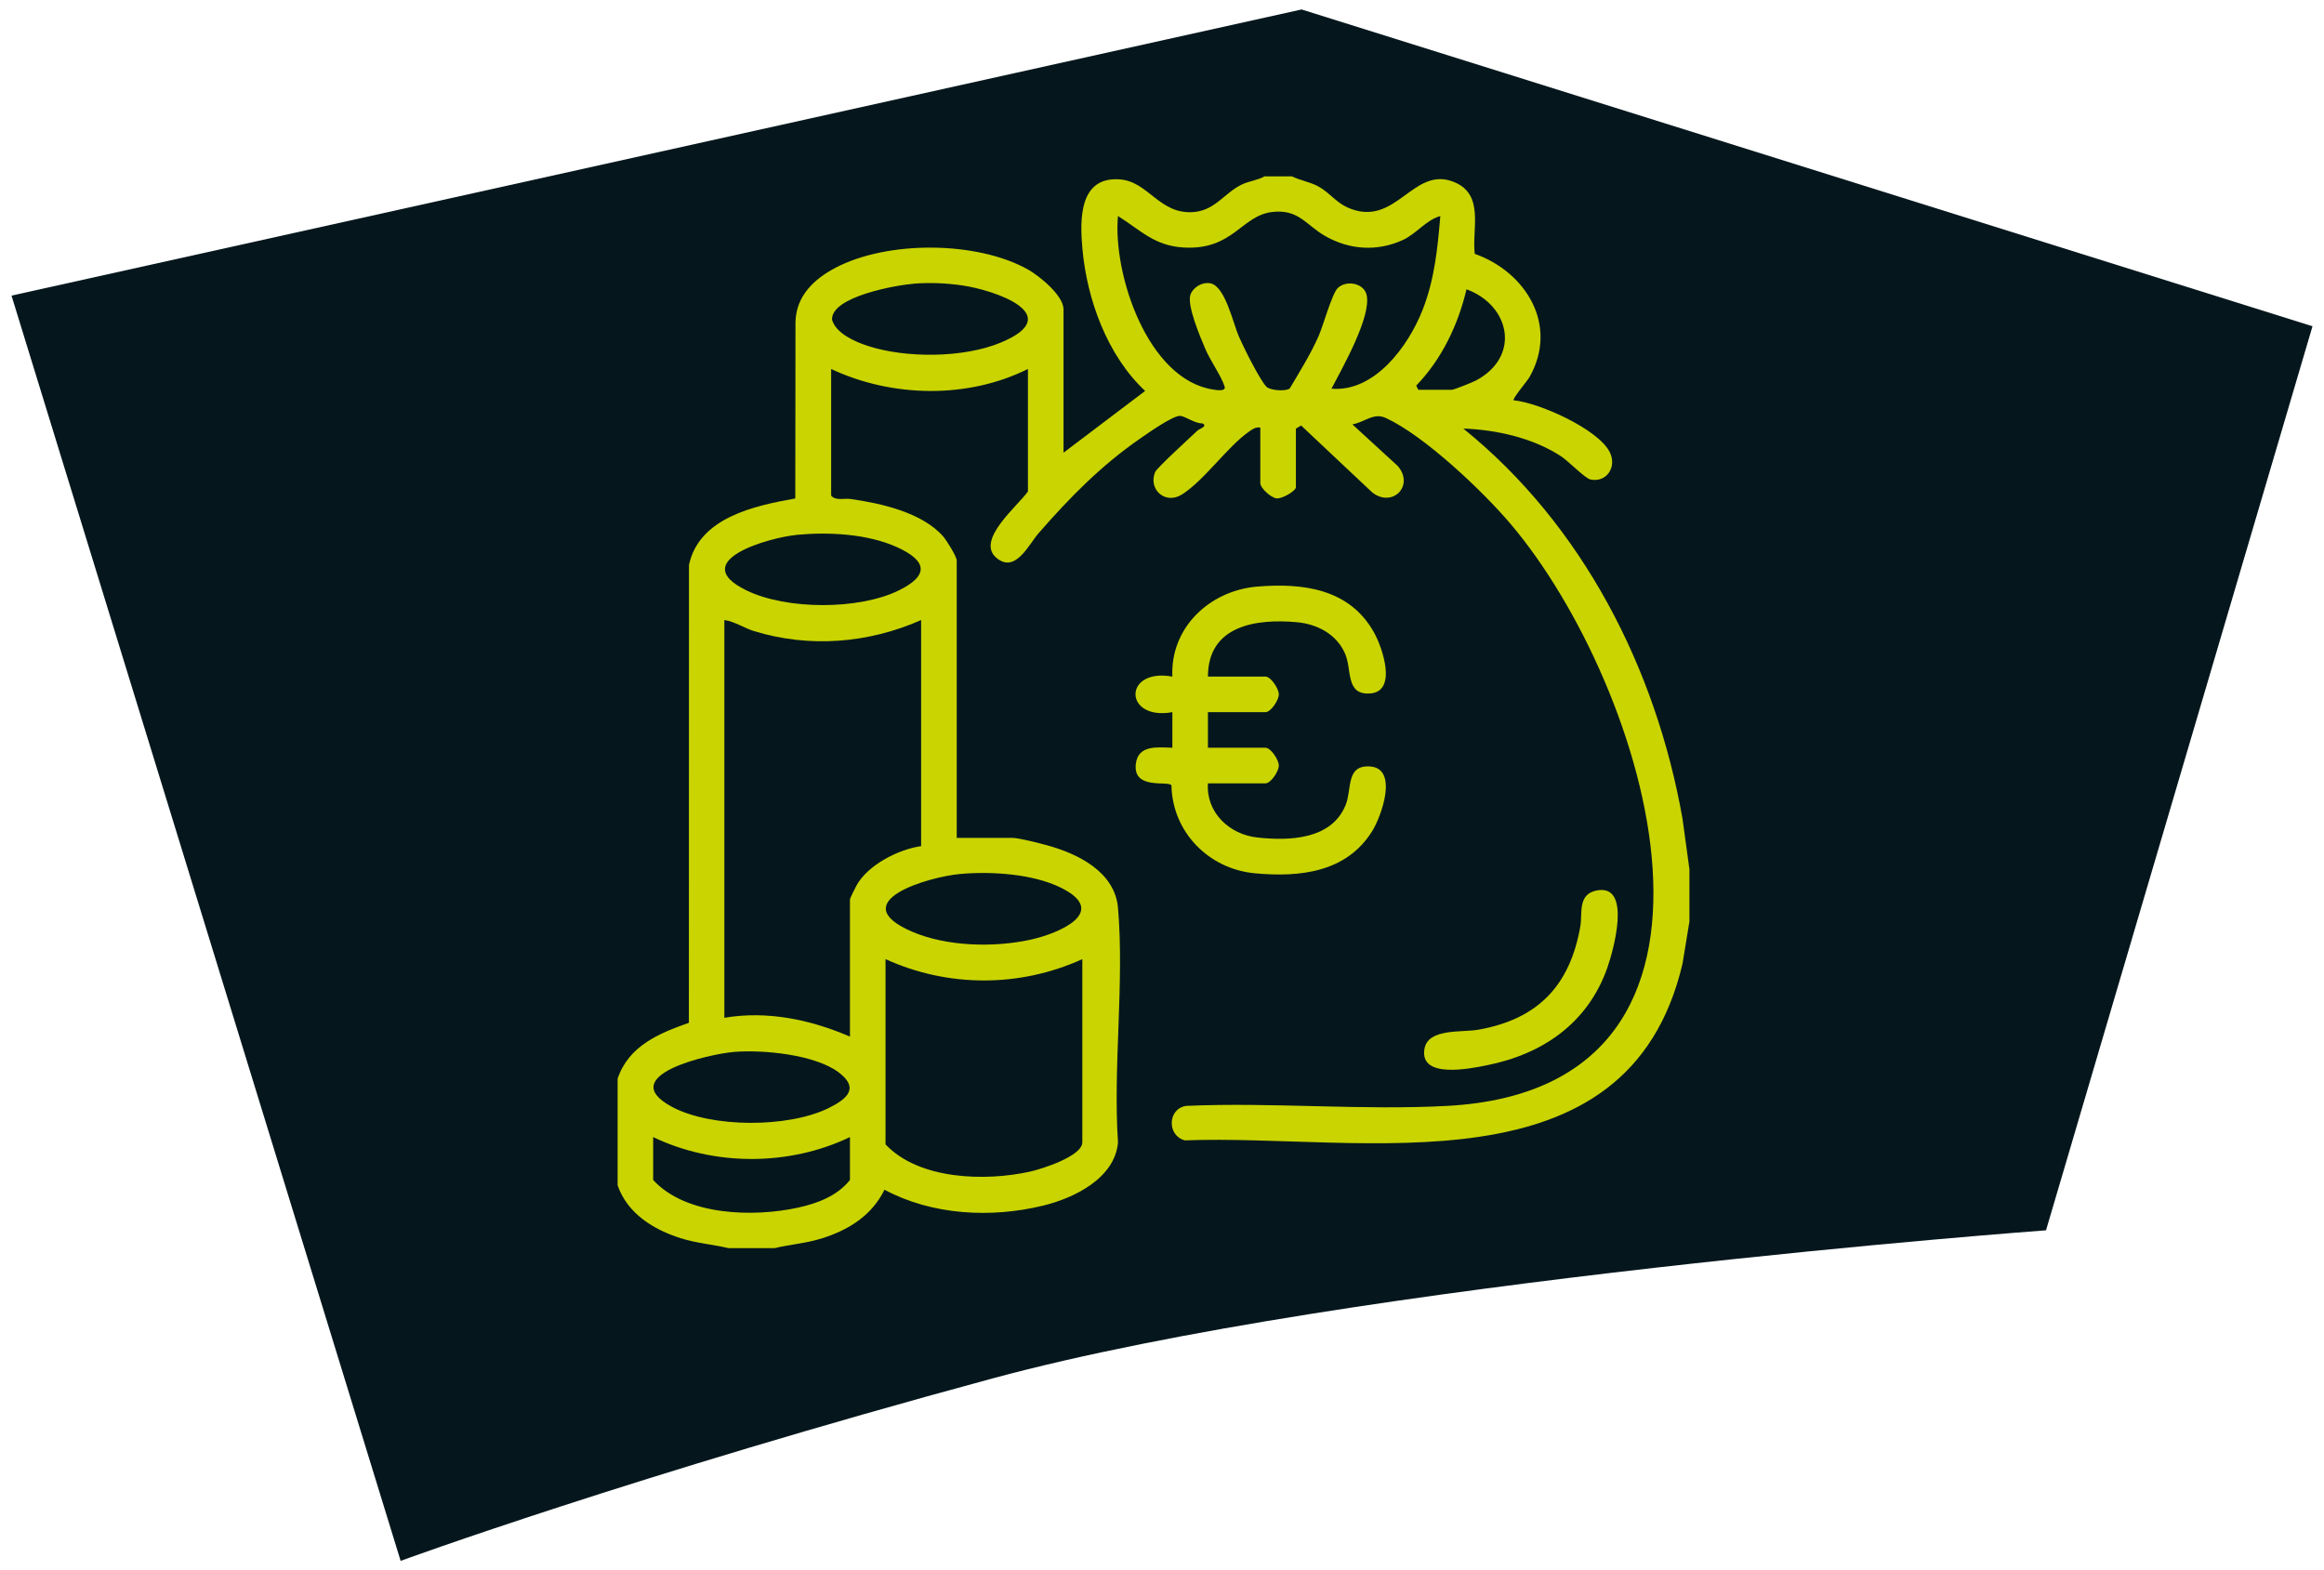
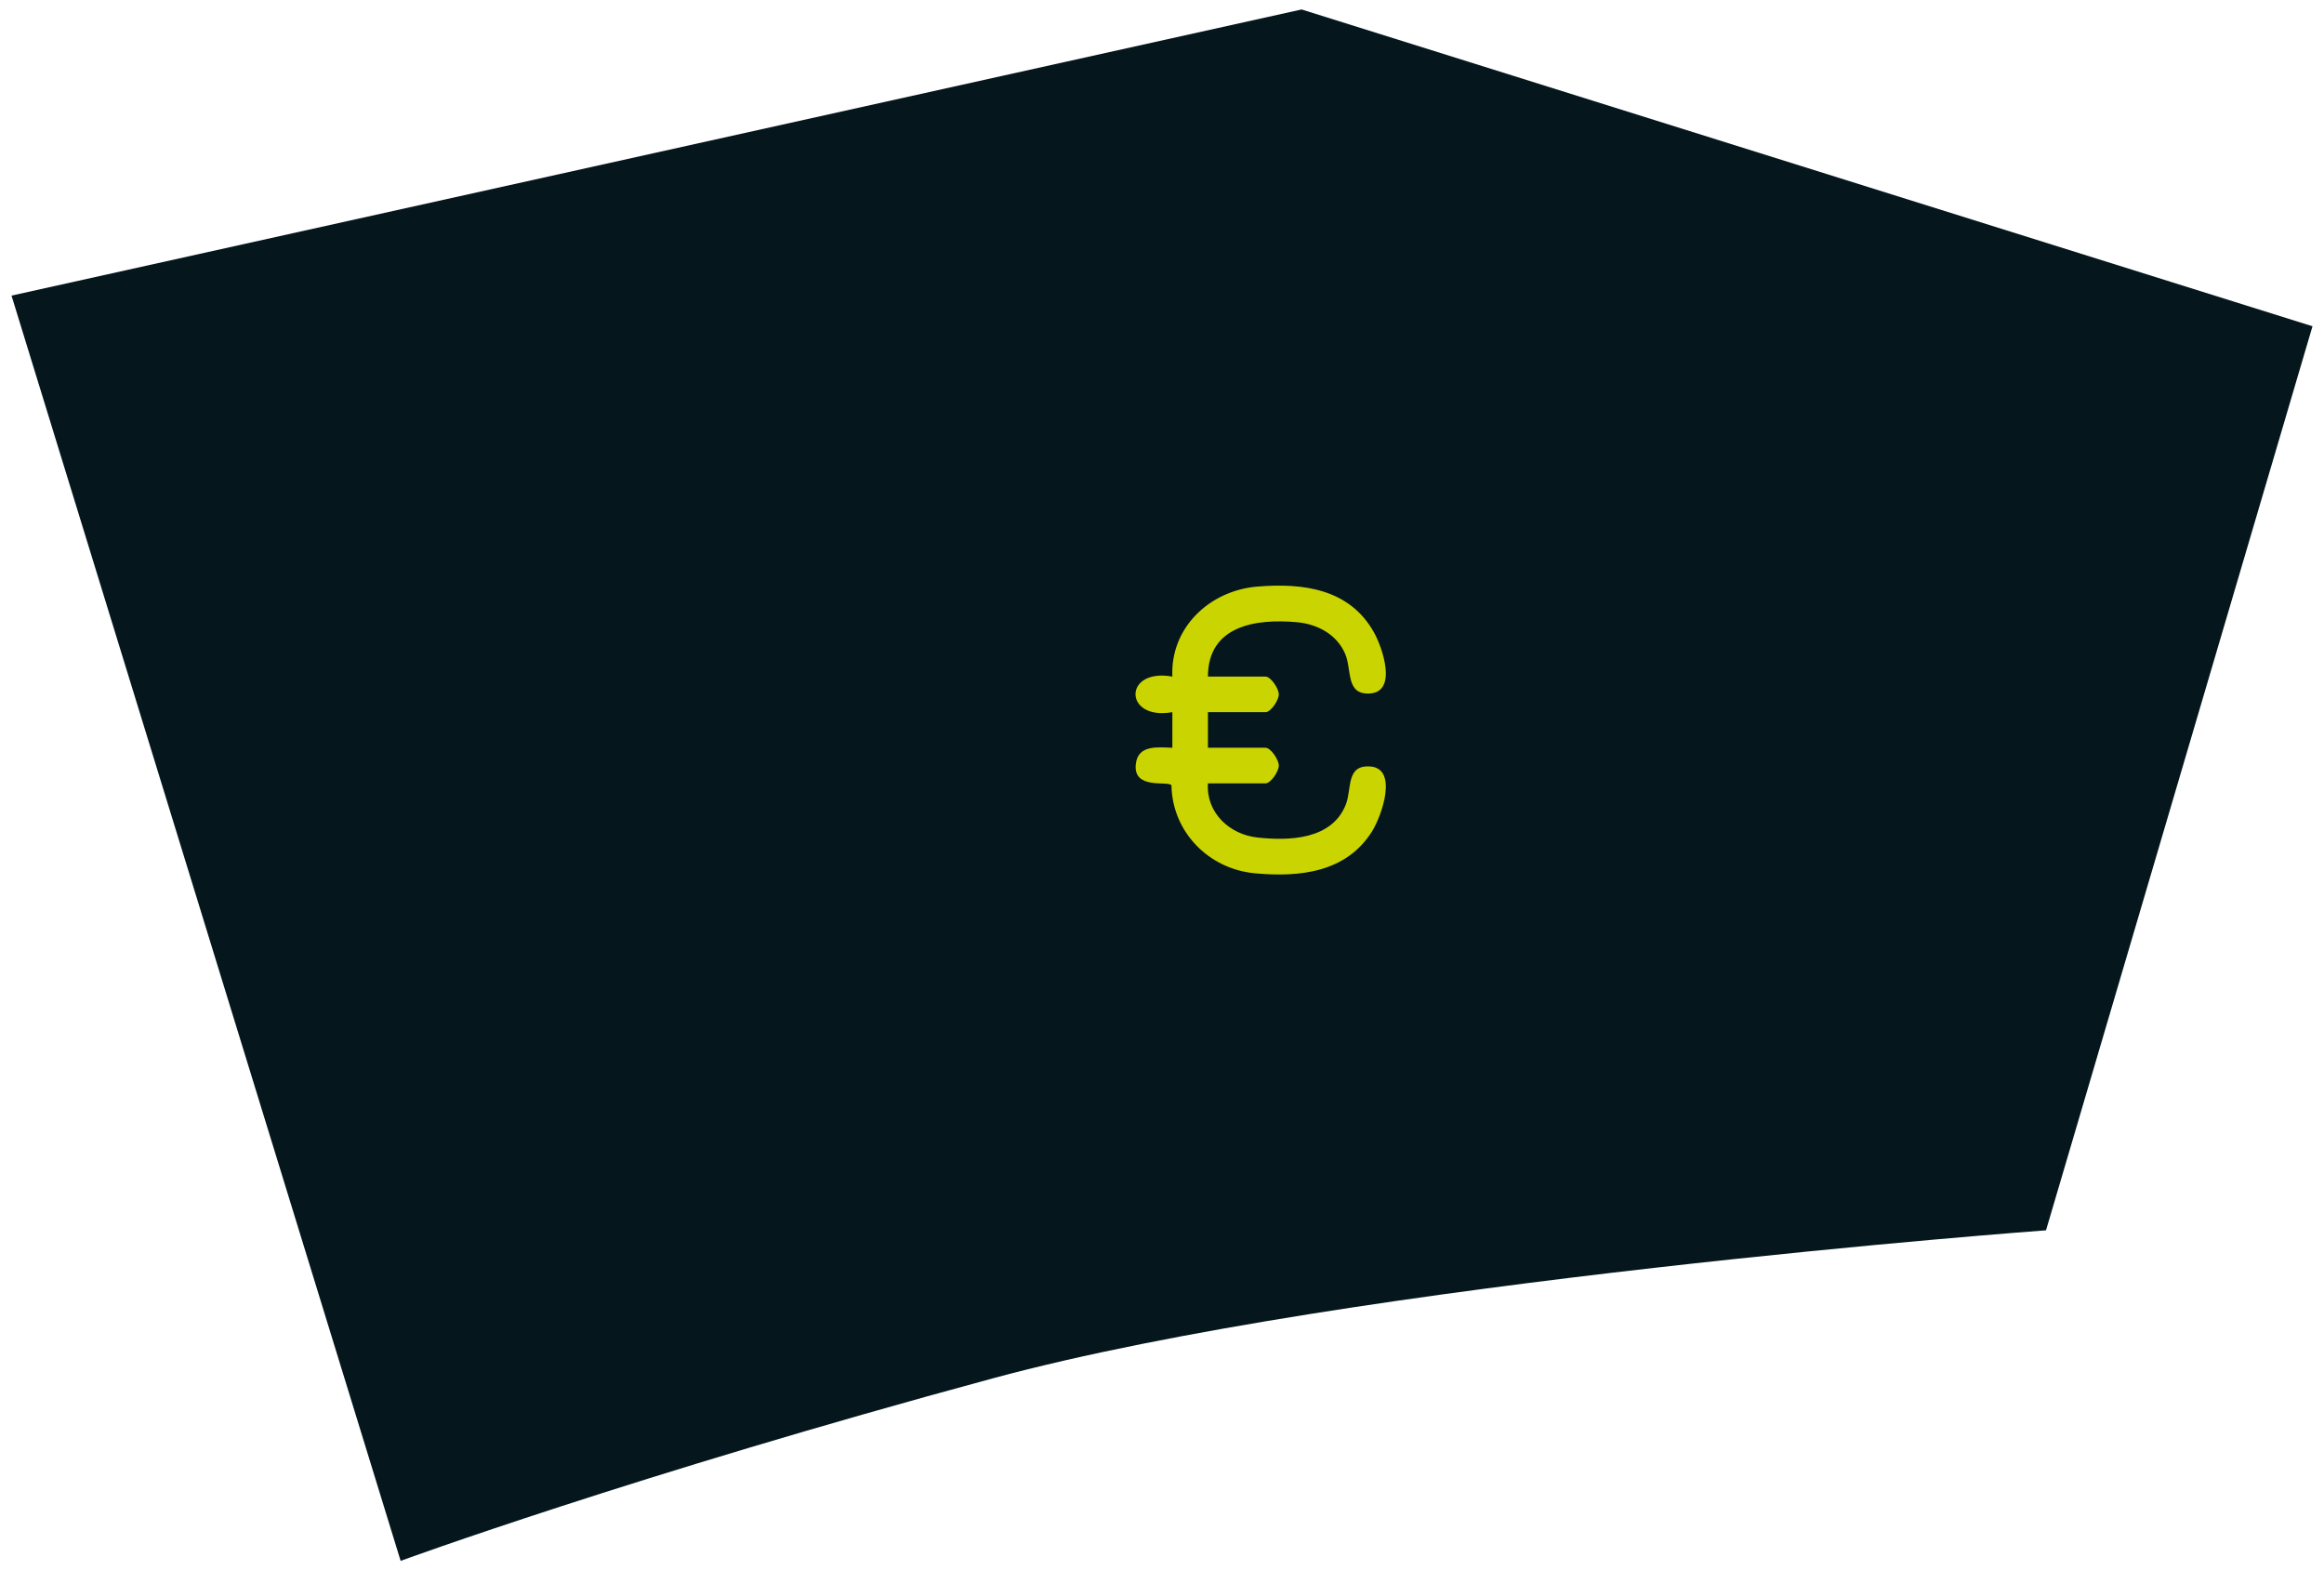
<svg xmlns="http://www.w3.org/2000/svg" id="Ebene_1" version="1.1" viewBox="0 0 808 546">
  <defs>
    <style>
      .st0 {
        fill: #05171d;
      }

      .st1 {
        fill: #cad400;
      }
    </style>
  </defs>
  <path class="st0" d="M4,102.78L452.53,3.29l351.47,110.15-92.65,314.34s-241.18,17.65-366.18,51.47c-125,33.82-205.88,63.46-205.88,63.46L4,102.78Z" />
-   <path class="st1" d="M295.51,395.36c-21.12,10.14-47.26,10.16-68.42,0v14.92c11.44,12.45,34.85,13.01,50.37,9.61,6.79-1.49,13.61-4.06,18.05-9.61v-14.92ZM255.34,365.74c-8.85.71-41.88,8.27-21.72,19.1,13.75,7.38,40.44,7.32,54.39.47,6.5-3.19,10.94-6.96,3.5-12.51-8.25-6.15-26.17-7.86-36.17-7.06M376.3,333.49c-21.75,9.89-46.65,9.89-68.42,0v64.41c11.59,12.31,34.63,12.92,50.23,9.47,3.91-.87,18.19-5.32,18.19-10.2v-63.68ZM333.94,303.87c-11.3,1-40.77,9.72-16.85,20.06,12.03,5.2,28.49,5.58,41.17,2.8,10.04-2.2,27.58-9.71,10.53-18.11-9.74-4.8-24.15-5.7-34.84-4.75M320.26,215.59c-18.33,8.1-38.8,9.76-58.07,3.85-3.5-1.07-6.72-3.35-10.35-3.85v138.29c14.92-2.53,29.98.63,43.67,6.55v-47.67c0-.47,1.87-4.13,2.32-4.96,3.96-7.11,14.59-12.51,22.42-13.6v-78.61ZM277.17,185.96c-9.88.92-38.64,9.13-17.6,19.34,13.98,6.78,39.03,6.81,52.93-.02,10.74-5.27,9.73-10.37-.73-15.08-10.18-4.58-23.58-5.28-34.61-4.25M493.12,135.52h11.65c.77,0,7.28-2.63,8.41-3.23,15.59-8.33,11.92-26.09-3.31-31.71-2.93,12.38-8.58,24.28-17.48,33.49l.73,1.46ZM317.93,98.62c-5.9.44-28.94,4.39-28.66,12.53,1.36,4.78,7.97,7.66,12.41,9.11,13.24,4.34,33.33,4.24,46.23-1.13,23.06-9.59-1.76-18.23-13.54-19.92-5.43-.77-10.96-1.01-16.43-.6M500.76,75.12c-5.01,1.4-8.32,6.2-13.1,8.36-8.93,4.05-18.52,3.4-26.95-1.43-6.63-3.79-9.24-9.46-18.47-8.33-10.67,1.3-13.53,13.29-30.66,12.34-10.22-.57-14.95-5.98-22.89-10.95-1.83,20.09,10.26,56.89,33.17,60.35.77.12,4.45.79,3.92-1.01-1.01-3.44-5.03-9.16-6.66-13-1.72-4.06-6.71-15.59-5.15-19.23,1.08-2.51,4.15-4.27,6.92-3.7,5.11,1.06,7.81,13.89,9.87,18.56,1.6,3.63,7.17,14.93,9.55,17.38,1.28,1.33,6.87,1.71,8.12.58,3.51-5.94,7.23-11.85,10.02-18.19,1.58-3.58,4.66-14.74,6.63-16.67,2.93-2.87,9.11-1.81,10.06,2.37,1.73,7.58-8.52,25.51-12.21,32.6,15.01,1.24,26.69-14.76,31.64-27.31,4.2-10.64,5.24-21.44,6.2-32.74M449.08,61.29c3,1.46,6.24,1.91,9.23,3.51,3.75,2.01,6.2,5.55,10.15,7.32,16.88,7.57,22.68-14.82,37.18-8.79,10.59,4.4,6.04,16.37,7.1,24.93,17.94,6.36,29.23,25,18.98,42.94-.67,1.17-5.99,7.51-5.48,7.98,8.9.83,29.27,9.97,33.38,17.93,2.68,5.18-1,10.78-6.65,9.61-1.88-.39-7.65-6.37-10.2-8.05-9.71-6.39-22.52-9.26-34-9.66,41.52,33.55,66.94,83.38,76.19,135.61l2.41,17.6v18.2l-2.41,14.69c-19.02,80.81-111.28,59.05-173.01,61.39-6.25-1.62-6.07-10.96.42-11.99,29.94-1.33,61.19,1.63,90.97-.01,113.57-6.25,69.08-146.75,21.82-202.38-9.7-11.42-29.86-30.55-43.29-36.77-4.35-2.01-7.22,1.38-11.67,2.21l15.76,14.45c5.91,6.88-1.86,14.65-8.85,9.22l-24.75-23.29-1.81,1.09v20.38c0,1.26-4.82,4.12-6.75,3.86-1.96-.26-5.62-3.54-5.62-5.32v-19.29c-1.7-.25-2.73.56-4,1.46-7.49,5.24-15.54,16.99-23.29,21.83-5.79,3.63-11.75-1.83-9.28-7.82.6-1.46,12.43-12.24,14.72-14.42.63-.6,3.71-1.5,1.74-2.5-2.53.06-5.48-2.19-7.55-2.6-2.34-.46-11.57,6.11-14.06,7.83-13.62,9.4-24.6,20.59-35.41,33-3.43,3.94-8.13,14.25-14.77,8.38-6.96-6.16,7.59-17.91,11.11-22.95v-42.58c-21.05,10.47-47.29,9.92-68.42,0v44.03c1.62,1.9,4.47.84,6.82,1.18,10.53,1.51,24.77,4.65,32.12,13,1.16,1.31,4.72,7.01,4.72,8.38v96.44h19.29c2.37,0,9.32,1.82,12.01,2.55,10.79,2.93,23.69,9.24,24.77,21.8,2.25,26.02-1.76,55.21,0,81.57-1.12,12.48-15.27,19.34-26.08,21.96-18.15,4.39-38.49,3.33-55.11-5.54-4.46,9.1-12.7,14.15-22.18,17.04-5.26,1.61-10.71,1.99-16.02,3.27h-16.01c-5.5-1.29-11.15-1.72-16.58-3.43-9.49-2.99-18.59-8.6-21.99-18.4v-37.12c3.87-11.37,14.32-15.73,24.78-19.4l.03-159.22c3.55-16.44,22.69-20.55,36.96-23.09l.07-61.42c.26-9.04,6.45-14.88,13.95-18.81,18.04-9.47,49.05-9.36,66.88.62,3.95,2.21,12.36,9.05,12.36,13.84v49.86l28.37-21.47c-13.15-12.33-20.22-31.73-21.81-49.5-.9-9.99-1.23-25.21,13.13-24.05,9.93.8,13.77,12.47,25.8,11.32,7.42-.71,10.59-6.79,16.61-9.6,2.53-1.18,5.4-1.42,7.77-2.78h9.46Z" />
  <path class="st1" d="M419.97,235.24h20.01c1.83,0,4.63,4.15,4.63,6.19s-2.79,6.19-4.63,6.19h-20.01v12.37h20.01c1.83,0,4.63,4.15,4.63,6.19s-2.79,6.19-4.63,6.19h-20.01c-.69,10.16,7.48,17.78,17.2,18.83,11.11,1.21,25.8.77,30.69-11.34,2.23-5.53,0-13.96,8.51-13.36,9.91.7,3.91,17.38.67,22.54-8.97,14.3-25.07,16.04-40.68,14.61-16.14-1.48-28.77-14.35-29.08-30.61-1.15-1.68-13.38,1.7-12.39-7.34.75-6.84,7.6-5.84,12.71-5.71v-12.37c-16.97,3.03-17.2-15.46,0-12.37-.75-17.03,12.97-29.91,29.48-31.29,16.09-1.35,32.25.8,40.69,16.06,2.88,5.2,8.13,20.42-1.41,21.09-8.63.61-6.25-8.24-8.72-13.87-2.96-6.75-9.66-10.26-16.75-10.9-14.39-1.31-30.9,1.25-30.92,18.91" />
-   <path class="st1" d="M555.17,309.61c12.38-2.38,5.69,21.17,3.63,26.97-6.78,19.13-22.37,29.93-41.88,33.82-5.51,1.1-23.41,4.87-21.68-5.65,1.2-7.31,12.9-5.69,18.77-6.73,20.75-3.67,31.83-15.38,35.43-35.9.8-4.58-1.04-11.21,5.73-12.51" />
</svg>